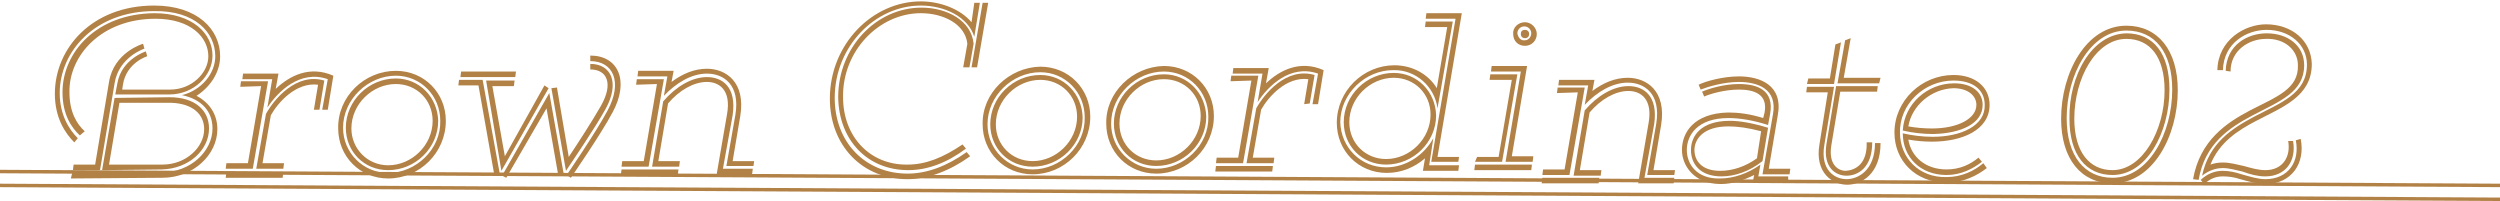
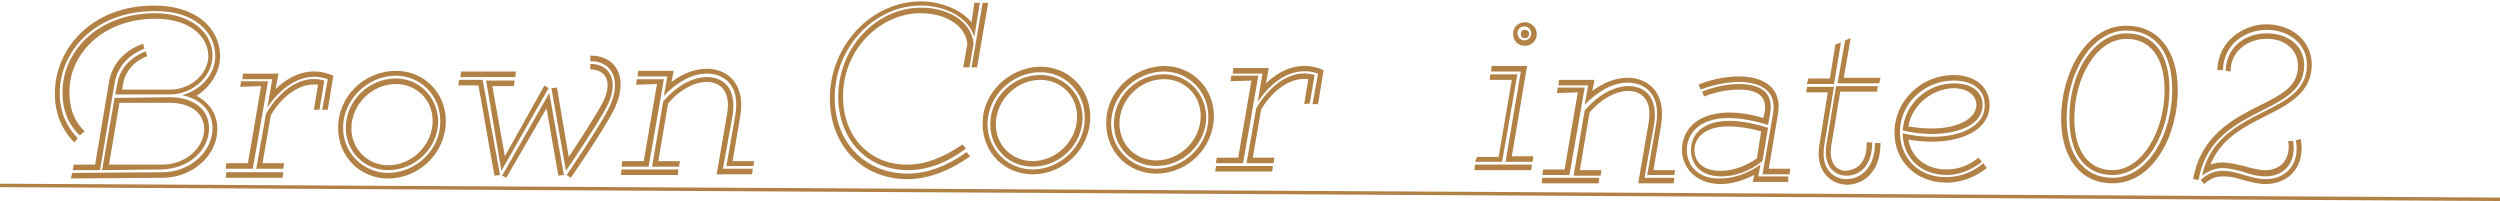
<svg xmlns="http://www.w3.org/2000/svg" version="1.1" id="レイヤー_1" x="0px" y="0px" viewBox="0 0 360 29" style="enable-background:new 0 0 360 29;" xml:space="preserve">
  <style type="text/css">
	.st0{fill:#B28146;}
	.st1{fill:none;stroke:#B28146;stroke-width:0.5;stroke-miterlimit:10;}
</style>
  <g>
    <g>
      <path class="st0" d="M10.4,24.9l13-0.1c4,0,7.2-3,7.2-6.3c0-2.4-1.5-4.2-4.4-4.8C29,13,31,10.6,31,8.1c0-3.4-2.9-6.6-8.8-6.5    c-8.5,0-13.6,5.8-13.6,11.8c0,3.2,1.4,5.3,2.6,6.5l-0.5,0.6c-1.3-1.3-2.8-3.5-2.8-7C7.9,7,13.2,0.8,22.2,0.8    c6.3,0,9.5,3.5,9.5,7.3c0,2.3-1.4,4.4-3.4,5.7c1.9,1,3,2.7,3,4.8c0,3.7-3.5,7-7.9,7l-13.2,0.1L10.4,24.9z M11.5,19.5    c-1.2-1.1-2.5-3-2.5-6.2C9,7.5,13.9,2,22.2,1.9c5.6,0,8.4,3,8.4,6.1c0,2.9-2.7,5.6-6.2,5.6l-7.8,0l0.3-1.6    c0.6-3.5,4.1-4.6,4.1-4.6l0.2,0.7c0,0-3,0.9-3.5,4.1l-0.1,0.7l6.9,0c3.1,0,5.5-2.4,5.5-4.8c0-2.7-2.5-5.4-7.6-5.4    c-7.8,0-12.5,5.3-12.4,10.6c0,2.9,1.1,4.6,2.2,5.6L11.5,19.5z M10.6,23.7l3.1,0l2-11.9c0.7-4.3,4.9-5.5,4.9-5.5L20.8,7    c0,0-3.7,1.2-4.3,5l-2.1,12.5l-3.9,0L10.6,23.7z M24.4,14c3.7,0,5.7,1.9,5.7,4.5c0,3.1-2.9,5.8-6.8,5.9l-8.6,0.1l1.8-10.4L24.4,14    z M15.7,23.7l7.7,0c3.4,0,6-2.5,6-5.1c0-2.1-1.6-3.7-4.8-3.8l-7.4,0L15.7,23.7z" />
      <path class="st0" d="M32.6,24.8l8.2,0l-0.1,0.8l-8.2,0L32.6,24.8z M34.6,12.5l0.1-0.8l3.9,0l-2.2,12.6l-3.9,0l0.1-0.8l3.1,0    l1.9-11.1L34.6,12.5z M46.4,15.8l0.8-4.4c-4-1.4-7.2,1.8-8.7,4.1l0.7-4.1l-4.3,0l0.1-0.8l5.1,0l-0.4,2.2c2-1.9,4.9-3.4,8.3-1.9    l-0.8,4.9L46.4,15.8z M45.2,15.8l0.6-3.6c-3.2-0.4-5.8,2.6-6.8,4.4l-1.2,6.9l3.1,0l-0.1,0.8l-3.9,0l1.4-7.9c1.1-2,4.3-6,8.4-4.8    L46,15.8L45.2,15.8z" />
      <path class="st0" d="M57,10.2c4.1,0,7.2,3.2,7.2,7.2c0,4.6-3.8,8.3-8.3,8.3c-4.1,0-7.2-3.2-7.2-7.2C48.6,13.9,52.5,10.2,57,10.2z     M55.9,24.9c4,0,7.6-3.4,7.5-7.5c0-3.6-2.8-6.5-6.4-6.5c-4,0-7.6,3.4-7.6,7.5C49.4,22,52.3,24.9,55.9,24.9z M57,11.3    c3.4,0,6,2.7,6.1,6.1c0,3.9-3.3,7.1-7.2,7.1c-3.5,0-6.1-2.7-6.1-6.1C49.8,14.5,53.1,11.3,57,11.3z M55.9,23.8    c3.4,0,6.4-2.9,6.4-6.4c0-3-2.3-5.3-5.3-5.3c-3.4,0-6.4,2.9-6.4,6.4C50.6,21.4,52.9,23.8,55.9,23.8z" />
      <path class="st0" d="M71.2,25.3l-2.3-13l-2.9,0l0.1-0.8l3.4,0L72,25.2L71.2,25.3z M74.2,11.1l-7.9,0l0.1-0.8l7.9,0L74.2,11.1z     M78.4,12.3l0.6,0.4l-6.8,11.9L70,11.6l4.1,0l-0.1,0.8l-3.1,0l1.8,10.1L78.4,12.3z M72.3,25.3l6.8-11.9l2.1,11.8l-0.8,0.1    l-1.7-9.7l-5.8,10L72.3,25.3z M85,10l0-0.8c3,0,4.3,2.7,2.2,6.5c-1.5,2.7-4.7,7.4-5.7,8.9l-2.1-11.9l0.8-0.1l1.7,10    c1.4-2.1,3.4-5.2,4.6-7.3C88.4,12,87.4,10,85,10z M81.6,25.2c0,0,4.2-6.1,5.9-9.3c2.2-4.1,0.8-7.1-2.5-7.1l0-0.8    c4,0,5.7,3.6,3.2,8.2c-1.7,3.2-6,9.4-6,9.4L81.6,25.2z" />
      <path class="st0" d="M97.7,24.4l-0.1,0.8l-8.2,0l0.1-0.8L97.7,24.4z M91.6,12.2l0.1-0.8l3.9,0L93.4,24l-3.9,0l0.1-0.8l3.1,0    l1.9-11.1L91.6,12.2z M108.5,23.9l-3.9,0l1.3-7.4c0.7-4.3-1.7-5.9-4.1-5.9c-2.2,0-4.4,1.3-6.2,3.2l0.5-2.8l-4.3,0l0.1-0.8l5.1,0    l-0.3,1.6c1.6-1.2,3.3-1.9,5.1-1.9c2.7,0,5.6,1.9,4.8,6.8l-1.1,6.5l3.1,0L108.5,23.9z M104.1,24.3l4.3,0l-0.1,0.8l-5.1,0l1.5-8.7    c0.6-3.4-1.1-4.6-2.9-4.6c-1.9,0-4,1.2-5.6,3.1l-1.4,8.3l3.1,0L97.8,24l-3.9,0l1.6-9.4c1.8-2.1,4.1-3.5,6.3-3.5    c2.2,0,4.3,1.4,3.7,5.5L104.1,24.3z" />
      <path class="st0" d="M140.3,0.4l0.8,0l-0.8,4.9c-0.9-2.9-4.3-4.5-7.7-4.5c-6.6,0-12.4,5.9-12.4,13.3c0,6.4,4.4,10.9,10.5,10.9    c2.8,0,5.7-1.1,8.5-3.1l0.5,0.6c-2.9,2.1-6.1,3.3-9,3.3c-6.6,0-11.2-4.9-11.2-11.6c0-7.8,6.1-14,13.1-14c2.8,0,5.7,1.1,7.3,3    L140.3,0.4z M138.7,9.7l0.6-3.4c-0.3-2.8-3.4-4.4-6.7-4.4c-6,0-11.3,5.4-11.2,12.1c0,5.7,3.9,9.8,9.3,9.7c2.6,0,5.1-1,7.9-2.9    l0.5,0.6c-2.8,2.1-5.6,3.1-8.3,3.1c-5.9,0-10-4.3-10.1-10.5c0-7.2,5.5-12.9,12-12.9c3.7,0,7.2,1.9,7.5,5.2l-0.6,3.4L138.7,9.7z     M139.9,9.7l1.6-9.3l0.8,0l-1.6,9.3L139.9,9.7z" />
      <path class="st0" d="M149.8,9.6c4.1,0,7.2,3.2,7.2,7.2c0,4.6-3.8,8.3-8.3,8.3c-4.1,0-7.2-3.2-7.2-7.2    C141.4,13.4,145.3,9.7,149.8,9.6z M148.7,24.4c4,0,7.6-3.4,7.5-7.5c0-3.6-2.8-6.5-6.4-6.5c-4,0-7.6,3.4-7.6,7.5    C142.2,21.5,145.1,24.4,148.7,24.4z M149.8,10.8c3.4,0,6,2.7,6.1,6.1c0,3.9-3.3,7.1-7.2,7.1c-3.5,0-6.1-2.7-6.1-6.1    C142.6,14,145.9,10.8,149.8,10.8z M148.7,23.2c3.4,0,6.4-2.9,6.4-6.4c0-3-2.3-5.3-5.3-5.3c-3.4,0-6.4,2.9-6.4,6.4    C143.4,20.9,145.7,23.2,148.7,23.2z" />
      <path class="st0" d="M167.6,9.5c4.1,0,7.2,3.2,7.2,7.2c0,4.6-3.8,8.3-8.3,8.3c-4.1,0-7.2-3.2-7.2-7.2    C159.2,13.3,163.1,9.6,167.6,9.5z M166.5,24.3c4,0,7.6-3.4,7.5-7.5c0-3.6-2.8-6.5-6.4-6.5c-4,0-7.6,3.4-7.6,7.5    C160,21.4,162.9,24.3,166.5,24.3z M167.6,10.7c3.4,0,6,2.7,6.1,6.1c0,3.9-3.3,7.1-7.2,7.1c-3.5,0-6.1-2.7-6.1-6.1    C160.4,13.9,163.7,10.7,167.6,10.7z M166.5,23.1c3.4,0,6.4-2.9,6.4-6.4c0-3-2.3-5.3-5.3-5.3c-3.4,0-6.4,2.9-6.4,6.4    C161.2,20.8,163.5,23.1,166.5,23.1z" />
      <path class="st0" d="M175.1,23.9l8.2,0l-0.1,0.8l-8.2,0L175.1,23.9z M177.2,11.7l0.1-0.8l3.9,0l-2.2,12.6l-3.9,0l0.1-0.8l3.1,0    l1.9-11.1L177.2,11.7z M189,15l0.8-4.4c-4-1.4-7.2,1.8-8.7,4.1l0.7-4.1l-4.3,0l0.1-0.8l5.1,0l-0.4,2.2c2-1.9,4.9-3.4,8.3-1.9    l-0.8,4.9L189,15z M187.8,15l0.6-3.6c-3.2-0.4-5.8,2.6-6.8,4.4l-1.2,6.9l3.1,0l-0.1,0.8l-3.9,0l1.4-7.9c1.1-2,4.3-6,8.4-4.8    l-0.7,4.1L187.8,15z" />
-       <path class="st0" d="M199.6,24.1c2.9,0,5.5-1.8,6.8-4.2l-0.6,3.9l4.3,0l-0.1,0.8l-5.1,0l0.3-1.8c-1.5,1.3-3.4,2.1-5.5,2.1    c-4.1,0-7.2-3.2-7.2-7.2c0-4.6,3.8-8.3,8.3-8.3c2.6,0,4.9,1.3,6.1,3.3l1.5-8.8l-3.2,0l0.1-0.8l3.9,0L207,15.6    c-0.4-3.1-3.1-5.6-6.4-5.5c-4,0-7.6,3.4-7.6,7.5C193.1,21.2,195.9,24.1,199.6,24.1z M200.7,10.5c3.4,0,6,2.7,6.1,6.1    c0,3.9-3.3,7.1-7.2,7.1c-3.5,0-6.1-2.7-6.1-6.1C193.5,13.7,196.8,10.5,200.7,10.5z M199.6,22.9c3.4,0,6.4-2.9,6.4-6.4    c0-3-2.3-5.3-5.3-5.3c-3.4,0-6.4,2.9-6.4,6.4C194.3,20.6,196.6,22.9,199.6,22.9z M210,23.3l-3.9,0l3.5-20.6l-4.3,0l0.1-0.8l5.1,0    L207,22.6l3.1,0L210,23.3z" />
      <path class="st0" d="M212.4,23.7l8.2,0l-0.1,0.8l-8.2,0L212.4,23.7z M212.7,22.6l3.1,0l1.9-11.1l-3.2,0l0.1-0.8l3.9,0l-2.2,12.6    l-3.9,0L212.7,22.6z M220.7,23.3l-3.9,0l2.2-13l-4.3,0l0.1-0.8l5.1,0l-2.2,13l3.1,0L220.7,23.3z M219.6,3.2c0.9,0,1.7,0.8,1.7,1.7    c0,0.9-0.7,1.7-1.7,1.7c-1,0-1.7-0.7-1.7-1.7C217.8,4,218.6,3.2,219.6,3.2z M219.6,5.8c0.5,0,0.9-0.5,0.9-1c0-0.5-0.4-1-1-1    c-0.6,0-1,0.5-1,1C218.6,5.4,219,5.9,219.6,5.8z M219.6,4.3c0.3,0,0.6,0.2,0.6,0.6c0,0.3-0.2,0.6-0.6,0.6c-0.3,0-0.6-0.2-0.6-0.6    S219.2,4.3,219.6,4.3z" />
      <path class="st0" d="M230.3,25.6l-0.1,0.8l-8.2,0l0.1-0.8L230.3,25.6z M224.2,13.4l0.1-0.8l3.9,0l-2.2,12.6l-3.9,0l0.1-0.8l3.1,0    l1.9-11.1L224.2,13.4z M241.1,25.2l-3.9,0l1.3-7.4c0.7-4.3-1.7-5.9-4.1-5.9c-2.2,0-4.4,1.3-6.2,3.2l0.5-2.8l-4.3,0l0.1-0.8l5.1,0    l-0.3,1.6c1.6-1.2,3.3-1.9,5.1-1.9c2.7,0,5.6,1.9,4.8,6.8l-1.1,6.5l3.1,0L241.1,25.2z M236.8,25.6l4.3,0l-0.1,0.8l-5.1,0l1.5-8.7    c0.6-3.4-1.1-4.6-2.9-4.6c-1.9,0-4,1.2-5.6,3.1l-1.4,8.3l3.1,0l-0.1,0.8l-3.9,0l1.6-9.4c1.8-2.1,4.1-3.5,6.3-3.5    c2.2,0,4.3,1.4,3.7,5.5L236.8,25.6z" />
      <path class="st0" d="M257.5,26.2l-5.1,0l0.2-1c-1.6,0.8-3.2,1.3-4.8,1.3c-3.9,0-5.6-2.7-5.6-4.9c0-2.5,1.7-5.3,6.7-5.4    c1.4,0,3.1,0.2,5,0.8l0.2-0.8c0.5-2.7-1.6-3.3-3.7-3.3c-2,0-4.1,0.6-5,1l-0.3-0.7c0.9-0.4,3.1-1.1,5.3-1.1c2.7,0,5.1,0.9,4.5,4.3    l-0.3,1.6c-2.2-0.7-4.1-1-5.7-1c-4.5,0-6,2.5-6,4.6c0,2,1.4,4.2,4.8,4.1c1.9,0,4-0.7,5.8-2l-0.3,1.7l4.3,0L257.5,26.2z     M254.6,18.4l-0.8,4.8c-1.9,1.5-4,2.2-5.9,2.2c-3.2,0-4.4-1.9-4.4-3.8c0-2,1.4-4.2,5.6-4.2C250.5,17.4,252.3,17.7,254.6,18.4z     M253,22.8l0.6-3.9c-1.9-0.5-3.4-0.7-4.7-0.7c-3.7,0-4.9,1.9-4.9,3.4c0,1.5,1,3,3.7,3C249.5,24.6,251.3,24,253,22.8z M257.7,25.1    l-3.9,0l1.5-8.6c0.7-3.7-2.2-4.7-4.9-4.7c-2.2,0-4.5,0.7-5.5,1.1l-0.3-0.7c1-0.5,3.5-1.2,5.8-1.2c3.1,0,6.4,1.3,5.6,5.6l-1.3,7.7    l3.1,0L257.7,25.1z" />
      <path class="st0" d="M260.2,12.5l3.9,0l-1.4,8.4c-0.6,3.6,1.5,4.9,3.2,4.9c1.7,0,4.1-1.3,4.1-5.2l0.8,0c0,4.5-2.8,6-4.8,6    c-2.1,0-4.7-1.7-4-5.8l1.2-7.5l-3.1,0L260.2,12.5z M260.4,11.3l3.1,0l0.8-4.9l0.8-0.3l-1,6l-3.9,0L260.4,11.3z M268.8,20.5l0.8,0    c0,3.7-2.1,4.8-3.7,4.8c-1.6,0-3.4-1.2-2.9-4.5l1.4-8.4l6,0l-0.1,0.8l-5.3,0l-1.3,7.8c-0.4,2.6,0.9,3.6,2.1,3.6    C267.2,24.5,268.9,23.6,268.8,20.5z M270.6,12l-6,0l1.1-6.2l0.8-0.3l-1,5.7l5.3,0L270.6,12z" />
      <path class="st0" d="M286.1,24.2c-1.4,1.1-3.4,2.1-5.8,2.1c-4.5,0-7.5-3.2-7.5-7.2c0-4.6,3.9-8.3,8.5-8.3c3.2,0,5.2,1.8,5.2,4.3    c0,3.6-3.9,5.3-8.3,5.3c-1.1,0-2.3-0.1-3.4-0.3c0.4,2.5,2.5,4.3,5.5,4.3c1.9,0,3.4-0.7,4.6-1.7l0.5,0.6c-1.3,1-3,1.9-5.1,1.9    c-3.8,0-6.3-2.6-6.3-6c1.3,0.3,2.8,0.5,4.3,0.5c4.1,0,7.6-1.6,7.5-4.6c0-2.1-1.6-3.5-4.5-3.5c-4.2,0-7.8,3.4-7.7,7.5    c0,3.6,2.7,6.5,6.7,6.4c2.2,0,4-0.9,5.3-2L286.1,24.2z M274,18.8c0.2-3.8,3.5-6.8,7.4-6.8c2.6,0,4.1,1.3,4.1,3.1    c0,2.7-3.1,4.1-7.1,4.2C276.8,19.3,275.3,19.1,274,18.8z M274.8,18.2c1.1,0.2,2.3,0.3,3.4,0.3c3.7,0,6.4-1.4,6.4-3.4    c0-1.3-1.2-2.4-3.3-2.4C278.1,12.8,275.3,15.2,274.8,18.2z" />
      <path class="st0" d="M306.2,3.7c4.5,0,7.4,3.5,7.4,9.3c0,6.6-3.6,13.4-9.4,13.4c-4.5,0-7.4-3.5-7.4-9.3    C296.8,10.5,300.4,3.7,306.2,3.7z M304.2,25.6c5.2,0,8.6-6.4,8.6-12.7c0-5.4-2.5-8.5-6.6-8.5c-5.2,0-8.6,6.4-8.6,12.6    C297.6,22.5,300.2,25.6,304.2,25.6z M306.2,4.8c3.9,0,6.2,2.9,6.2,8.1c0,6.2-3.3,12.3-8.2,12.3c-3.8,0-6.2-2.9-6.2-8.1    C297.9,10.9,301.2,4.9,306.2,4.8z M304.2,24.5c4.3,0,7.5-5.7,7.5-11.5c0-4.8-2.1-7.4-5.5-7.4c-4.4,0-7.5,5.7-7.5,11.5    C298.7,21.9,300.9,24.5,304.2,24.5z" />
      <path class="st0" d="M320.5,10.2c0.1-3.7,3.1-5.4,5.9-5.4c3.1,0,5.4,1.8,5.4,4.6c0,3.9-3.6,5.2-7.4,7.2c-3.4,1.8-6.9,4.1-7.8,9.3    l-0.8-0.1c1-5.6,4.8-8.1,8.2-9.9c3.9-2,7-3.1,6.9-6.5c0-2.2-1.9-3.9-4.6-3.8c-2.4,0-5.1,1.6-5.1,4.7L320.5,10.2z M331.3,20    c0.7,3.5-1.3,6.5-5.1,6.5c-1.2,0-2.5-0.4-3.6-0.7c-0.9-0.3-1.7-0.4-2.5-0.4c-1,0-1.8,0.3-2.7,1.1l-0.5-0.6c1-0.9,2-1.3,3.2-1.3    c0.9,0,1.8,0.2,2.7,0.5c1.1,0.3,2.3,0.7,3.4,0.7c3.3,0,5-2.5,4.4-5.6L331.3,20z M330.2,20.3c0.5,2.8-1,5.1-4,5.1    c-1.1,0-2.2-0.3-3.3-0.7c-0.9-0.2-1.9-0.5-2.8-0.5c-1.1,0-2.1,0.4-3,1.1c1-4.7,4.3-6.8,7.5-8.5c3.8-2,7.6-3.3,7.6-7.5    c0-2.9-2.5-5-5.8-5c-2.9,0-6.2,1.9-6.3,5.8l-0.8,0c0.1-4.4,4-6.6,7-6.6c3.7,0,6.5,2.3,6.6,5.7c0,4.7-4.2,6.2-8,8.2    c-2.7,1.4-5.3,3.1-6.6,6.3c0.6-0.2,1.1-0.3,1.8-0.3c1,0,2.1,0.3,3,0.5c1.1,0.3,2.1,0.6,3.1,0.6c2.5,0,3.7-1.9,3.3-4.2L330.2,20.3z    " />
    </g>
-     <line class="st1" x1="360" y1="26.7" x2="0" y2="24.7" />
    <line class="st1" x1="360" y1="28.7" x2="0" y2="26.7" />
  </g>
</svg>